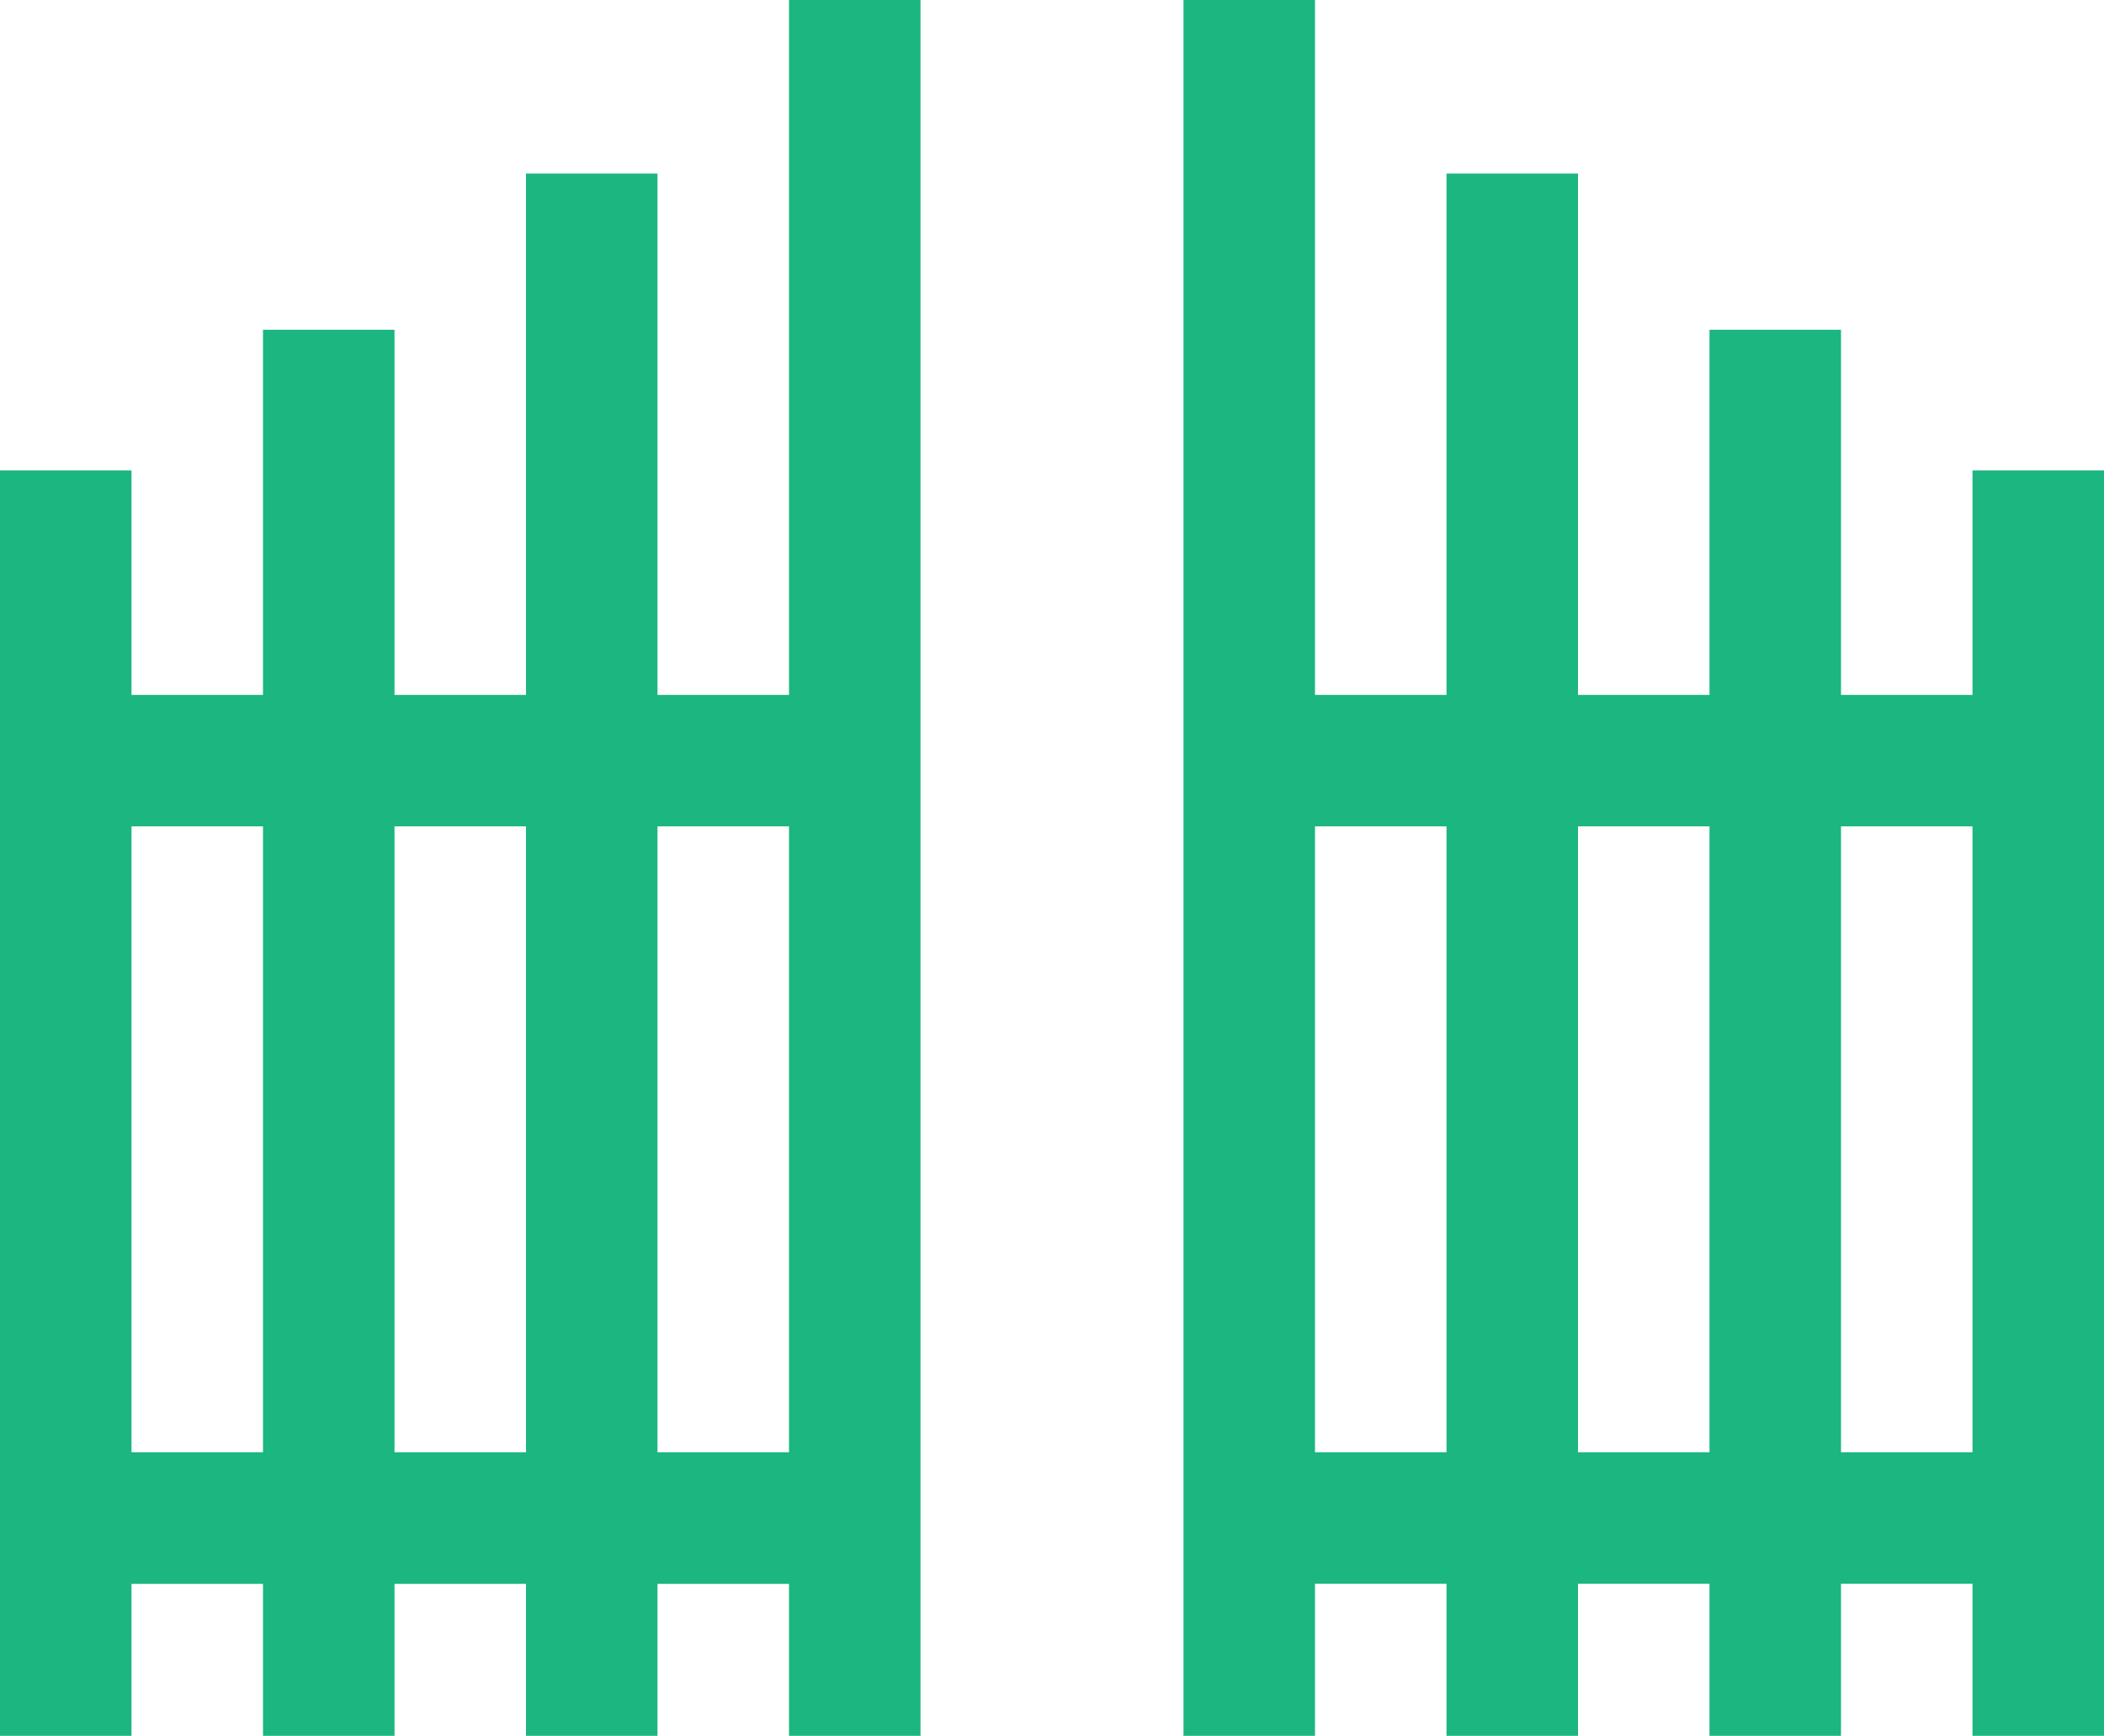
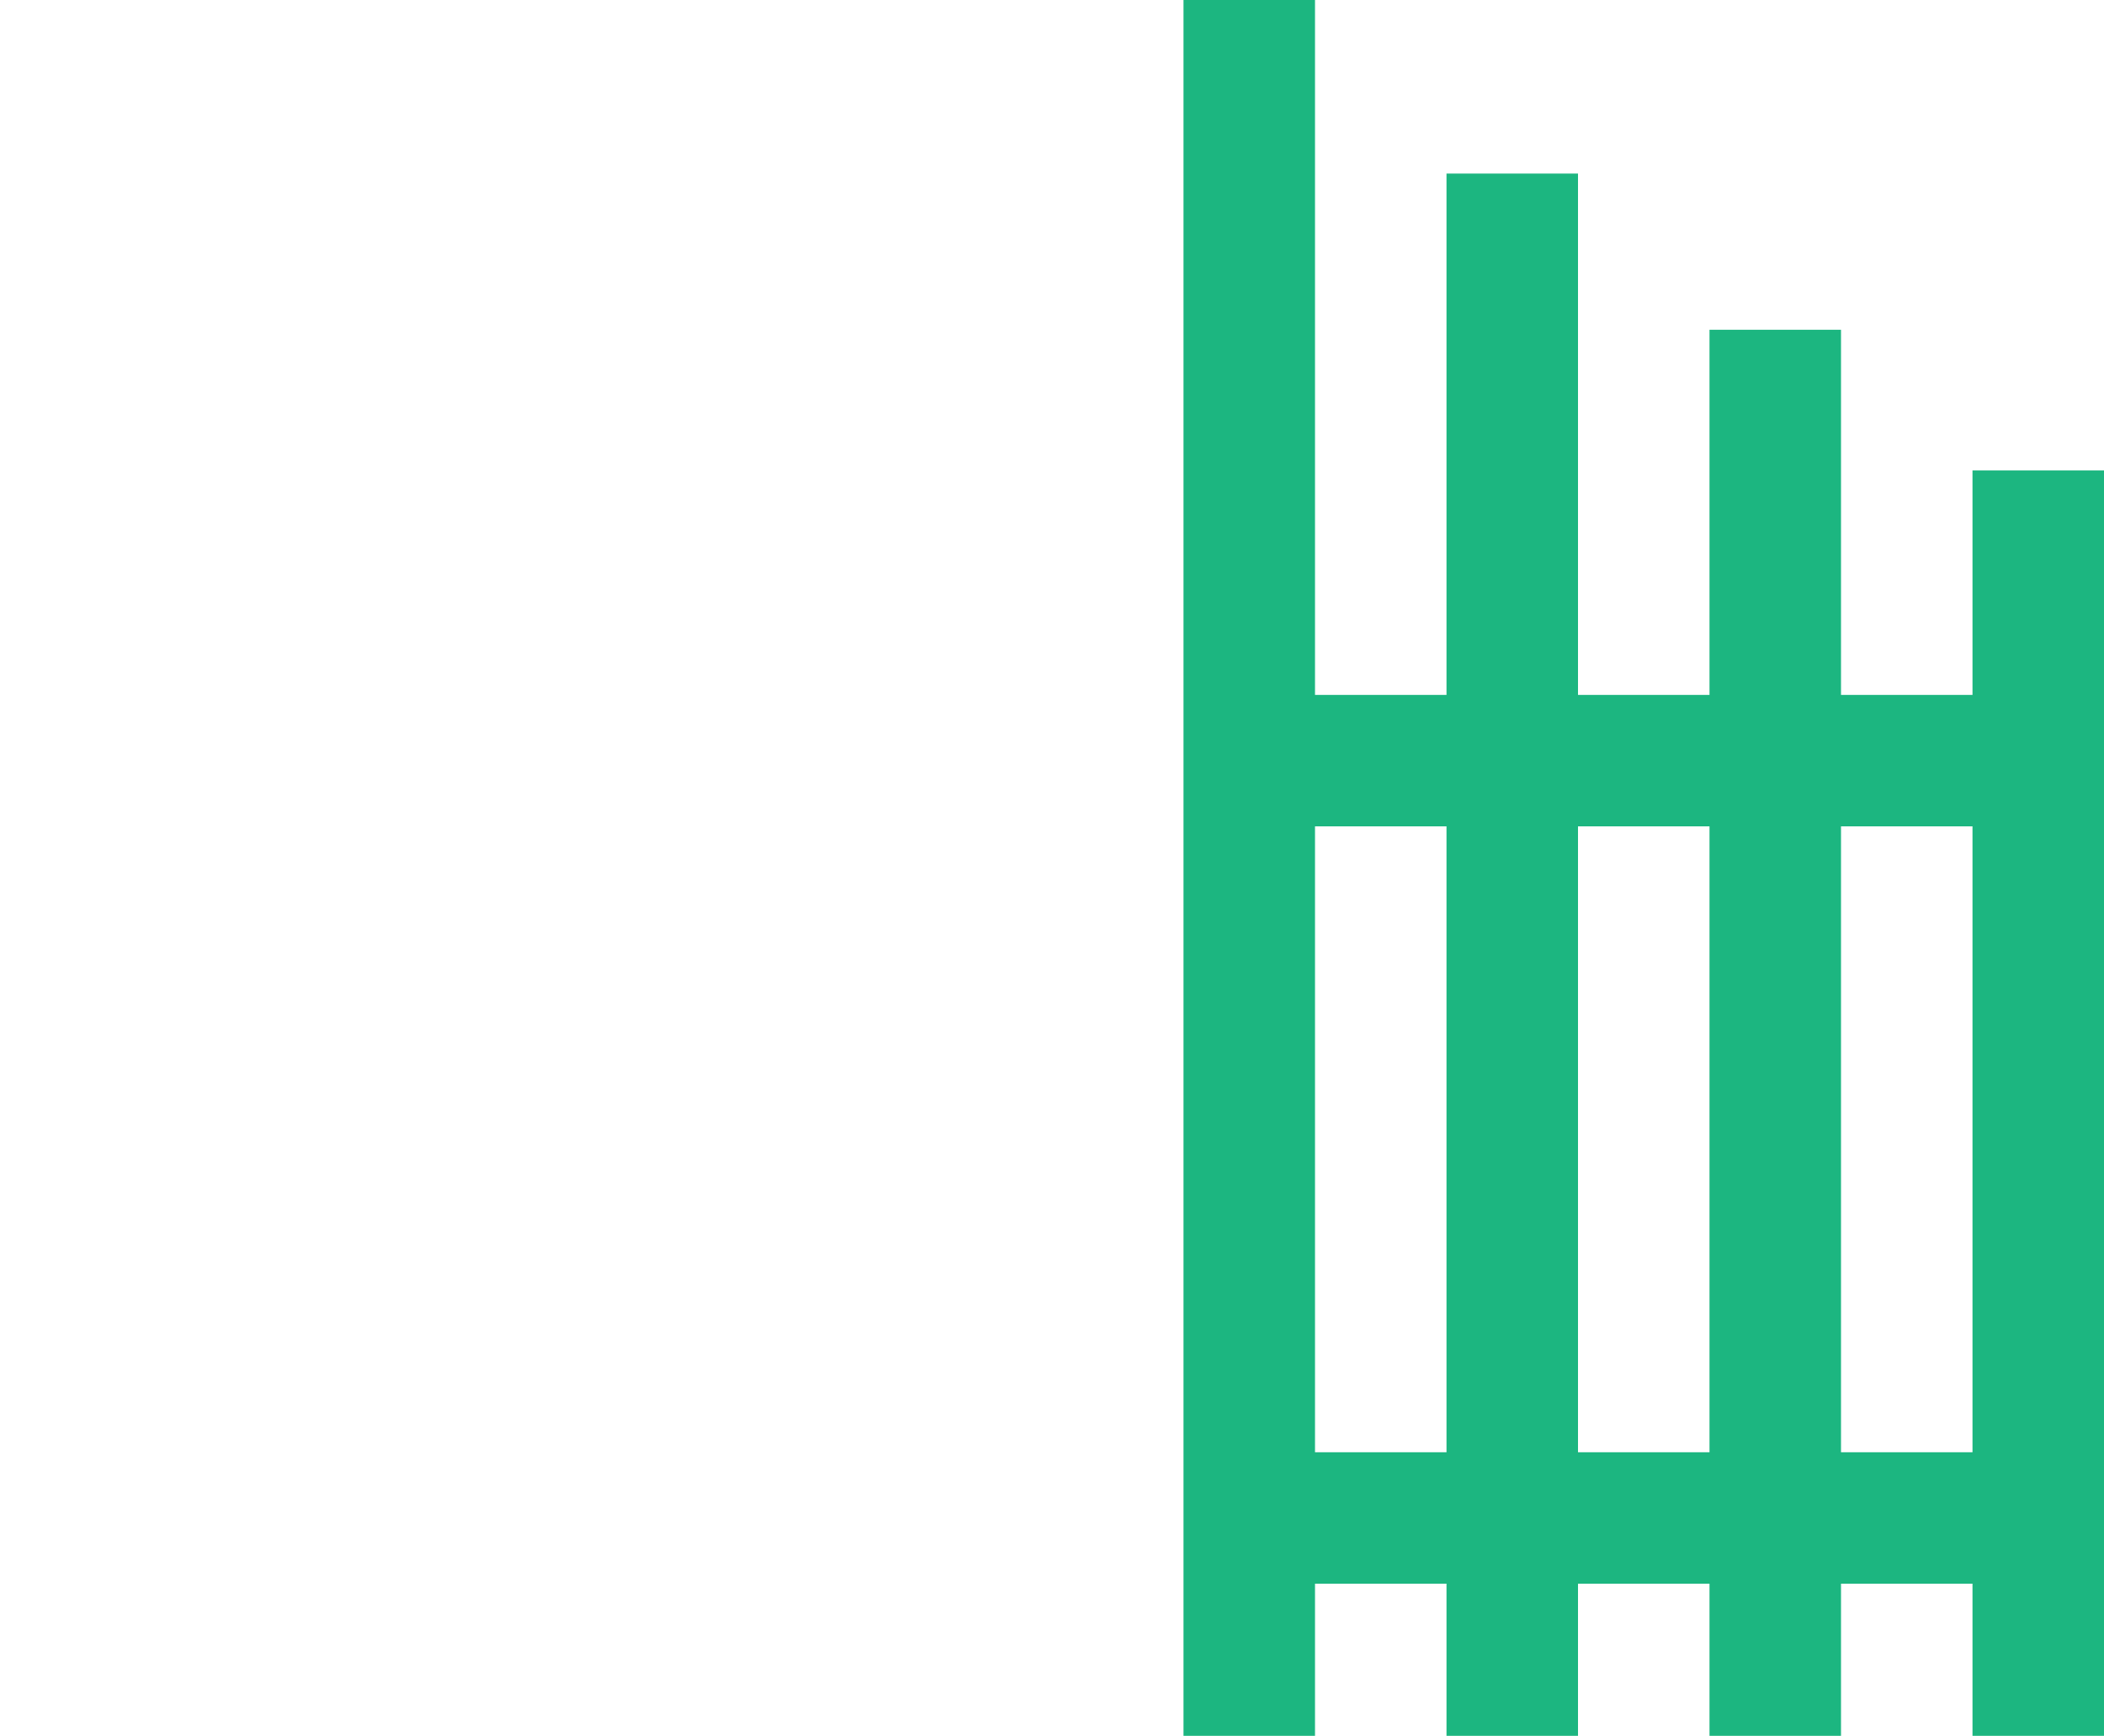
<svg xmlns="http://www.w3.org/2000/svg" id="Layer_2" data-name="Layer 2" viewBox="0 0 160 132.02">
  <defs>
    <style>
      .cls-1 {
        fill: #1cb680;
      }
    </style>
  </defs>
  <g id="Layer_1-2" data-name="Layer 1">
-     <path class="cls-1" d="M60,0v52.85h-10V13.2h-10v39.65h-10v-27.77h-10v27.77h-10v-17.07H0v96.24h10v-11.56h10v11.56h10v-11.56h10v11.56h10v-11.56h10v11.56h10V0h-10ZM10,62.85h10v47.6h-10v-47.6ZM30,62.85h10v47.6h-10v-47.6ZM50,62.85h10v47.6h-10v-47.6Z" />
    <path class="cls-1" d="M150,35.78v17.07h-10v-27.77h-10v27.77h-10V13.2h-10v39.65h-10V0h-10v132.02h10v-11.57h10v11.57h10v-11.57h10v11.57h10v-11.57h10v11.57h10V35.78h-10ZM100,110.45v-47.6h10v47.6h-10ZM130,110.45h-10v-47.6h10v47.6ZM150,110.45h-10v-47.6h10v47.6Z" />
  </g>
</svg>